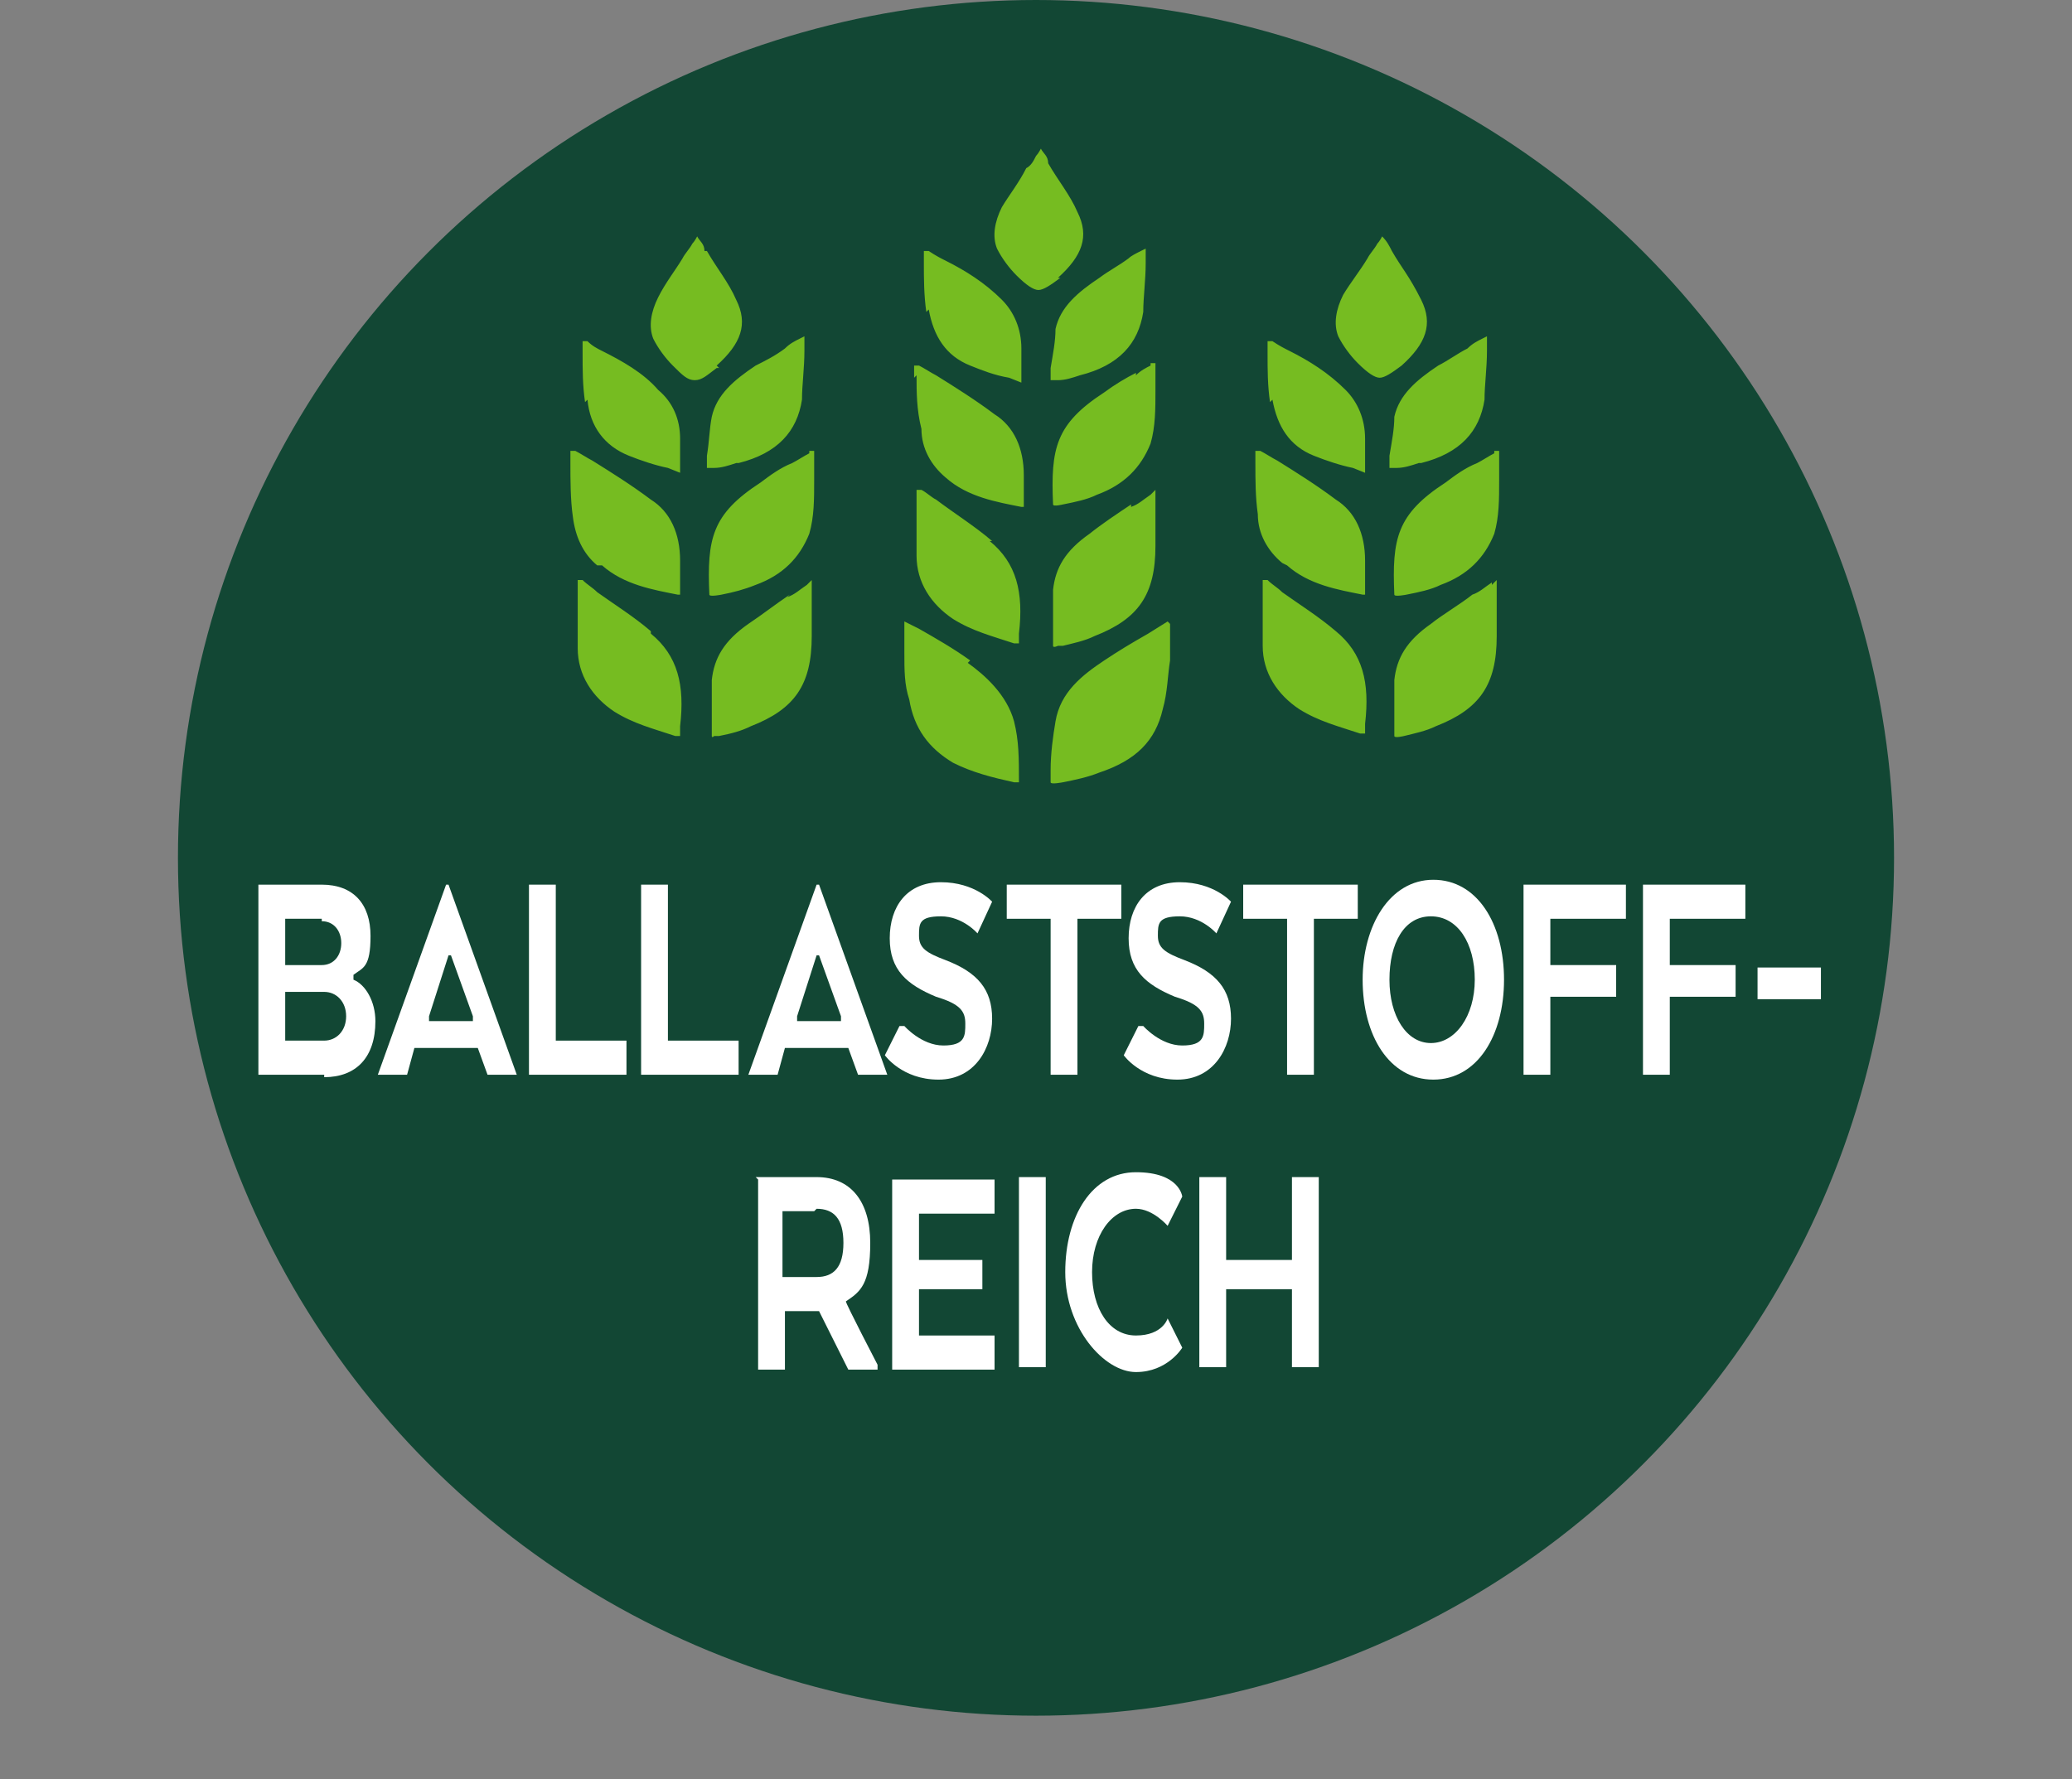
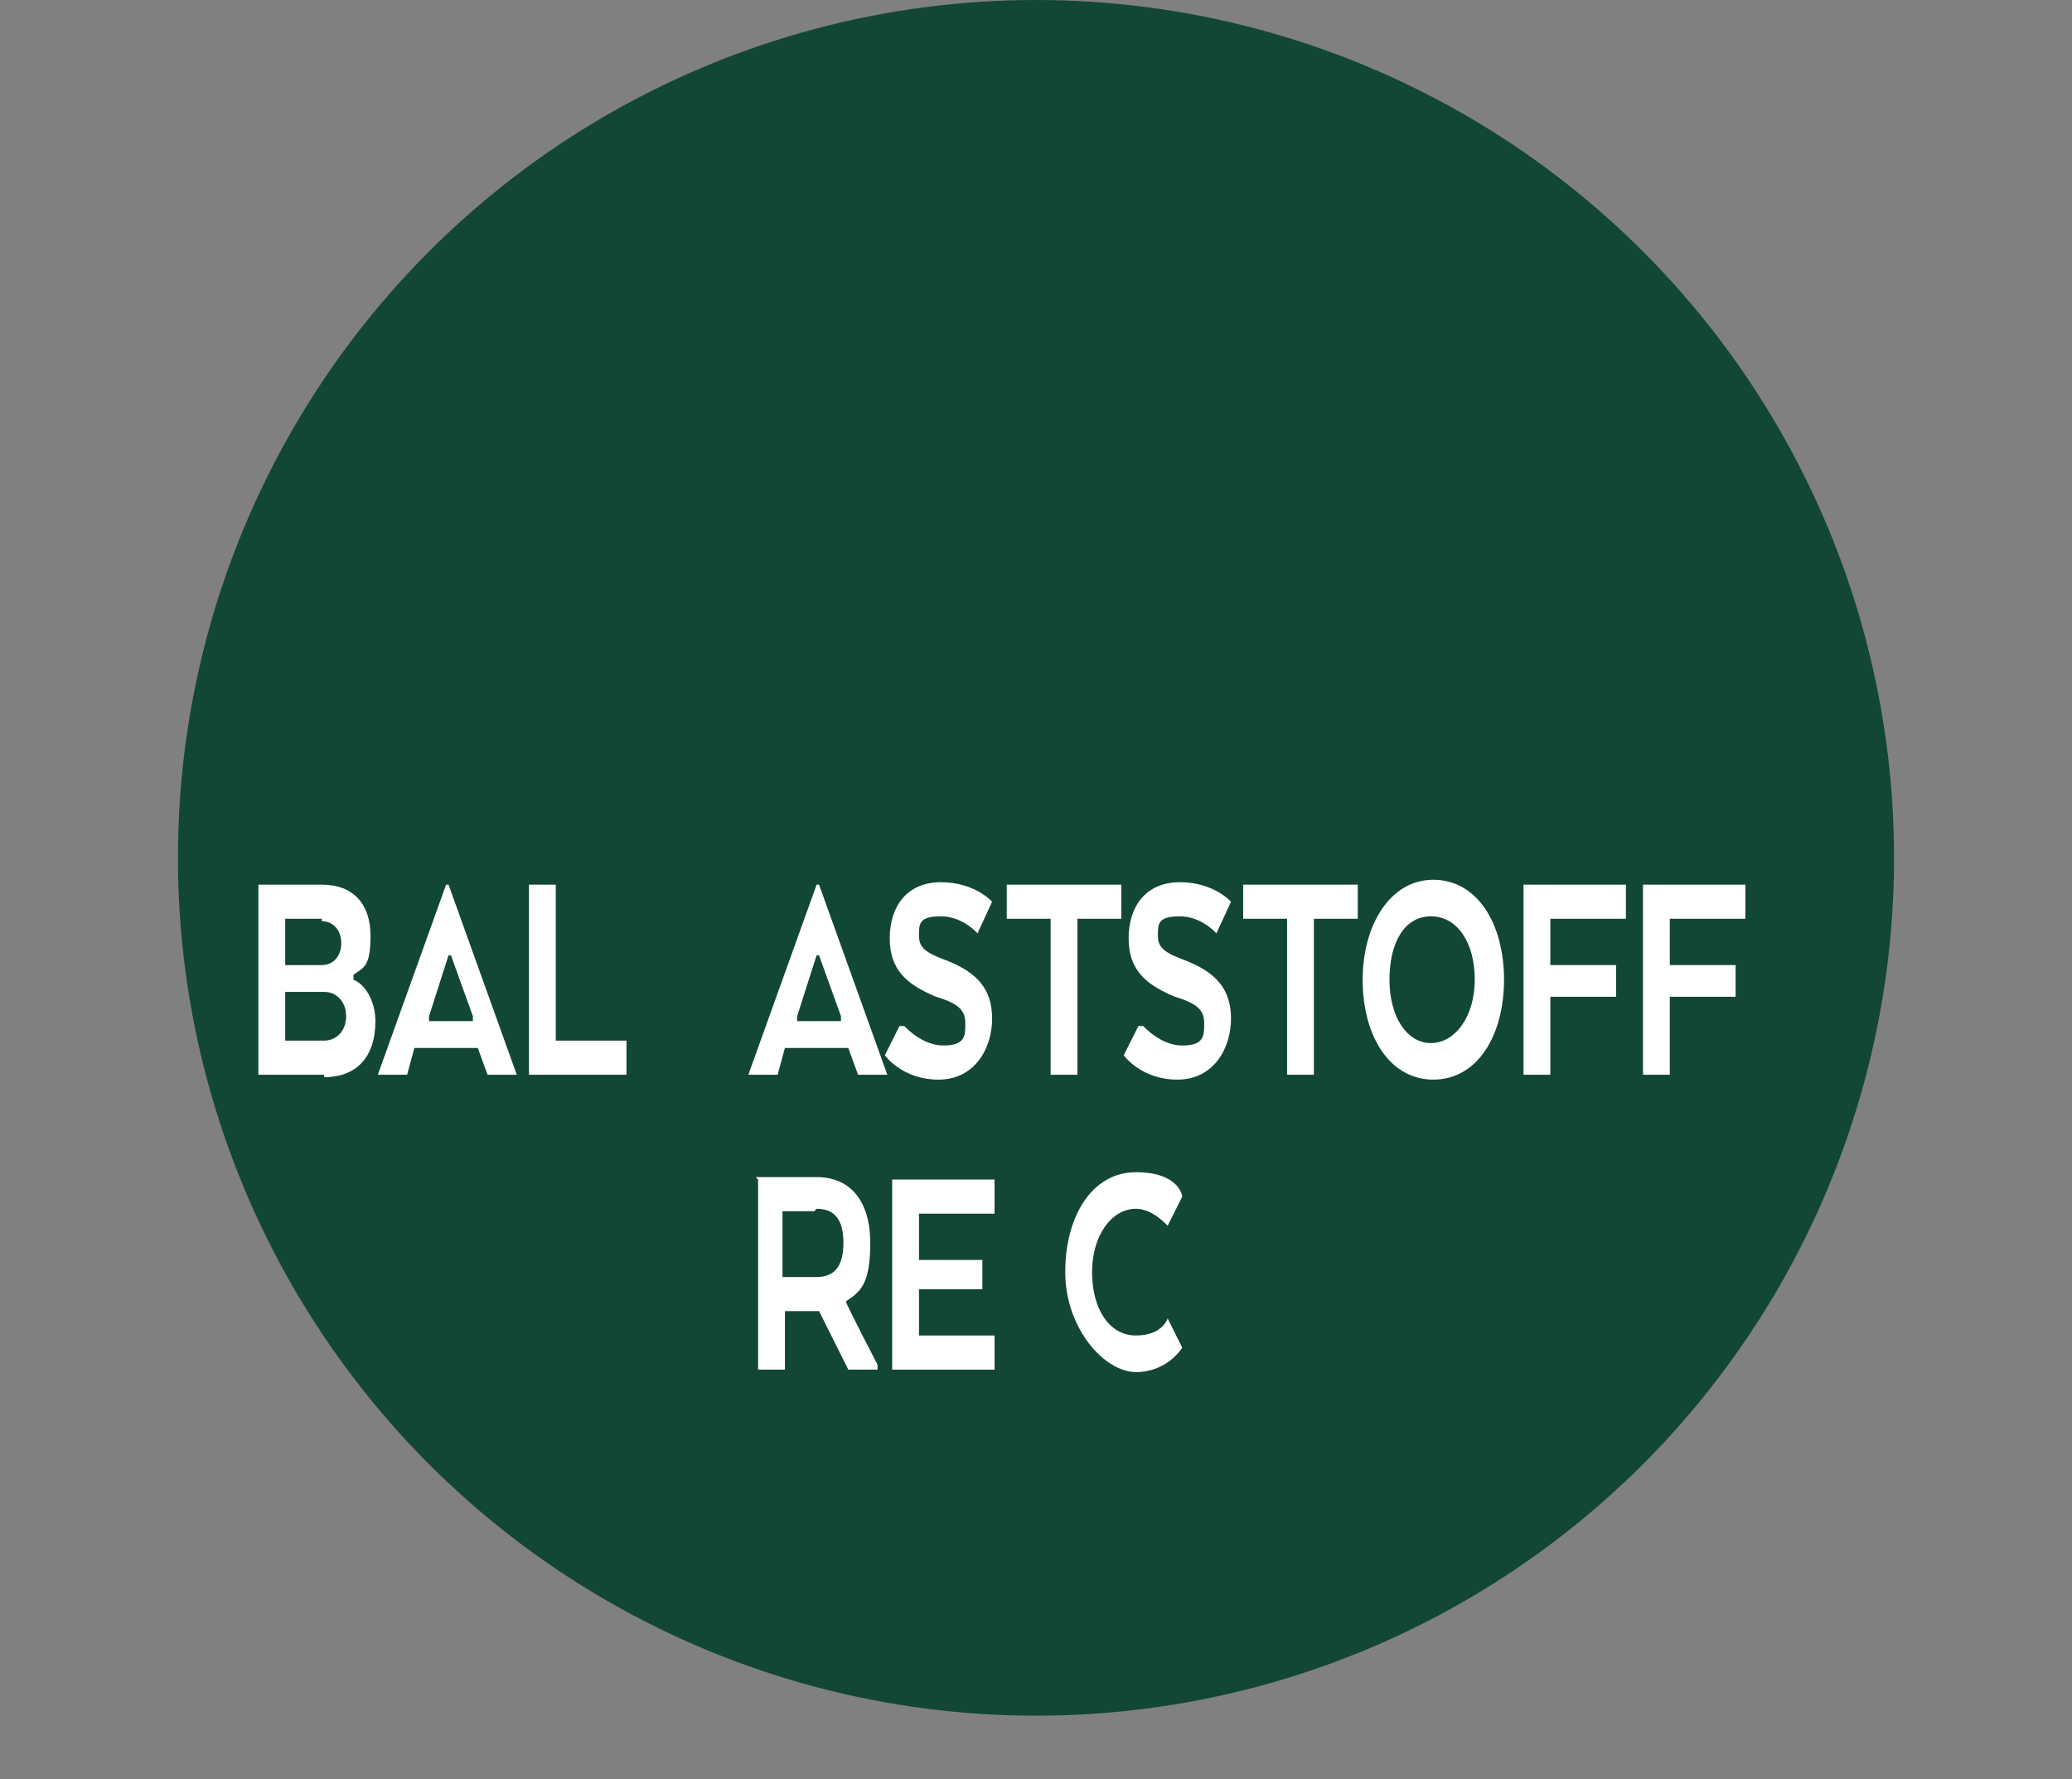
<svg xmlns="http://www.w3.org/2000/svg" id="Livello_2" version="1.1" viewBox="0 0 85 73">
  <rect x="0" y="0" width="85" height="73" fill="#808080" stroke="none" />
  <defs>
    <style>
      .st0 {
        fill: #124734;
      }

      .st1 {
        fill: #fff;
      }

      .st2 {
        fill: #76bc21;
      }
    </style>
  </defs>
  <g id="Grafica">
    <g>
      <circle class="st0" cx="42.5" cy="35.2" r="35.2" />
-       <path class="st2" d="M26.7,25.9c-.7-.6-1.5-1.1-2.2-1.6h0c-.2-.2-.4-.3-.6-.5h-.2c0-.1,0,.6,0,.6,0,.8,0,1.5,0,2.2,0,1.1.6,2,1.5,2.6.8.5,1.6.7,2.5,1h.2c0,0,0,0,0,0,0-.1,0-.3,0-.4.2-1.7-.1-2.9-1.2-3.8h0ZM24.7,23.2c.9.8,2.1,1,3.1,1.2h.1s0-.3,0-.3v-1.1c0-1.1-.4-2-1.2-2.5-.8-.6-1.6-1.1-2.4-1.6-.2-.1-.5-.3-.7-.4h-.2c0-.1,0,0,0,0,0,.2,0,.3,0,.5h0c0,.7,0,1.5.1,2.2.1.8.4,1.5,1,2h0ZM30.3,19c1.6-.4,2.4-1.3,2.6-2.6,0-.6.1-1.3.1-2v-.6s-.2.1-.2.1c-.2.1-.4.2-.6.4h0c-.4.3-.8.5-1.2.7-.9.6-1.6,1.2-1.8,2.1-.1.5-.1,1-.2,1.6v.5s.3,0,.3,0c.3,0,.6-.1.9-.2h0ZM24.1,16.4c.1,1.1.7,1.9,1.7,2.3.5.2,1.1.4,1.6.5l.5.2v-.3c0-.4,0-.7,0-1.1,0-.8-.3-1.5-.9-2-.6-.7-1.5-1.2-2.3-1.6-.2-.1-.4-.2-.6-.4h-.2c0-.1,0,.5,0,.5,0,.7,0,1.3.1,2h0ZM29.4,15h0c1-.9,1.3-1.7.8-2.7-.3-.7-.8-1.3-1.2-2h-.1c0-.3-.2-.4-.3-.6h0c0-.1,0,0,0,0,0,0-.1.2-.2.3-.1.2-.3.4-.4.6h0c-.3.5-.7,1-1,1.6-.3.6-.4,1.2-.2,1.7.2.4.5.8.8,1.1.4.4.6.6.9.6s.5-.2.9-.5c0,0,.1,0,.1,0ZM52.2,16.4c.2,1.1.7,1.9,1.7,2.3.5.2,1.1.4,1.6.5l.5.2v-.3c0-.4,0-.7,0-1.1,0-.8-.3-1.5-.8-2-.7-.7-1.5-1.2-2.3-1.6-.2-.1-.4-.2-.7-.4h-.2c0-.1,0,.5,0,.5,0,.7,0,1.3.1,2h0ZM46.4,20.7h0c-.6.4-1.2.8-1.7,1.2-1,.7-1.4,1.4-1.5,2.3,0,.6,0,1.1,0,1.8v.5h0c0,.1.2,0,.2,0,0,0,.1,0,.2,0,.4-.1.9-.2,1.3-.4,1.8-.7,2.5-1.7,2.5-3.7v-2.3l-.2.2c-.3.2-.5.4-.8.5h0ZM32.4,24.4h0c-.6.4-1.1.8-1.7,1.2-1,.7-1.4,1.4-1.5,2.3,0,.6,0,1.1,0,1.8h0v.5h0c0,.1.1,0,.1,0,0,0,.1,0,.2,0h0c.5-.1.9-.2,1.3-.4,1.8-.7,2.5-1.7,2.5-3.7v-2.3l-.2.2c-.3.2-.5.4-.8.5h0ZM37.6,15.4h0c0,.7,0,1.4.2,2.2,0,.8.4,1.5,1,2,.9.8,2.1,1,3.1,1.2h.1s0-.3,0-.3v-1c0-1.1-.4-2-1.2-2.5-.8-.6-1.6-1.1-2.4-1.6-.2-.1-.5-.3-.7-.4h-.2c0-.1,0,0,0,0,0,.2,0,.3,0,.5h0ZM43.3,13.5c0,.5-.1,1-.2,1.6v.5s.3,0,.3,0c.3,0,.6-.1.9-.2,1.6-.4,2.4-1.3,2.6-2.6,0-.6.1-1.3.1-2v-.6s-.2.1-.2.1c-.2.1-.4.2-.5.3h0c-.4.3-.8.5-1.2.8-.9.6-1.6,1.2-1.8,2.1h0ZM38.1,12.7c.2,1.1.7,1.9,1.7,2.3.5.2,1,.4,1.6.5l.5.2v-.3c0-.4,0-.7,0-1.1,0-.8-.3-1.5-.8-2-.7-.7-1.5-1.2-2.3-1.6-.2-.1-.4-.2-.7-.4h-.2c0-.1,0,.5,0,.5,0,.6,0,1.3.1,2h0ZM46.6,15.3c-.4.2-.9.5-1.3.8h0c-2,1.3-2.2,2.3-2.1,4.6h0c0,.1.4,0,.4,0,.5-.1,1-.2,1.4-.4,1.1-.4,1.8-1.1,2.2-2.1.2-.7.2-1.4.2-2.2s0-.6,0-.9v-.2h-.2c0,.1,0,.1,0,.1-.2.1-.4.2-.6.4h0s0,0,0,0ZM57.5,15h0c1-.9,1.3-1.7.8-2.7s-.8-1.3-1.2-2c-.1-.2-.2-.4-.4-.6h0c0-.1,0,0,0,0,0,0-.1.2-.2.3-.1.2-.3.4-.4.6-.3.5-.7,1-1,1.5-.3.6-.4,1.2-.2,1.7.2.4.5.8.8,1.1.4.4.7.6.9.6s.5-.2.9-.5h0q0,0,0,0ZM54.8,25.9c-.7-.6-1.5-1.1-2.2-1.6h0c-.2-.2-.4-.3-.6-.5h-.2c0-.1,0,0,0,0,0,.2,0,.4,0,.5,0,.8,0,1.5,0,2.2,0,1.1.6,2,1.5,2.6.8.5,1.6.7,2.5,1h.2c0,0,0,0,0,0,0-.1,0-.3,0-.4.2-1.7-.1-2.9-1.2-3.8h0ZM58.3,19c1.6-.4,2.4-1.3,2.6-2.6,0-.6.1-1.3.1-2v-.6s-.2.1-.2.1c-.2.1-.4.2-.6.4h0c-.4.2-.8.5-1.2.7-.9.6-1.6,1.2-1.8,2.1,0,.5-.1,1-.2,1.6v.5s.3,0,.3,0c.3,0,.6-.1.9-.2h0ZM33.2,18.6c-.2.1-.5.3-.7.4-.5.2-.9.5-1.3.8h0c-2,1.3-2.2,2.3-2.1,4.6h0c0,.1.5,0,.5,0,.5-.1.9-.2,1.4-.4,1.1-.4,1.8-1.1,2.2-2.1.2-.7.2-1.4.2-2.2,0-.3,0-.6,0-1v-.2h-.2c0,.1,0,.1,0,.2h0ZM61.2,23.9c-.3.2-.5.4-.8.5h0c-.5.4-1.2.8-1.7,1.2-1,.7-1.4,1.4-1.5,2.3,0,.6,0,1.2,0,1.8h0v.5h0c0,.1.4,0,.4,0,.4-.1.9-.2,1.3-.4,1.8-.7,2.5-1.7,2.5-3.7v-2.3l-.2.2ZM61.3,18.6c-.2.1-.5.3-.7.4-.5.2-.9.5-1.3.8h0c-2,1.3-2.2,2.3-2.1,4.6h0c0,.1.5,0,.5,0,.5-.1,1-.2,1.4-.4,1.1-.4,1.8-1.1,2.2-2.1.2-.7.2-1.4.2-2.2s0-.6,0-1v-.2h-.2c0,.1,0,.2,0,.2ZM39.8,27.1c-.7-.5-1.4-.9-2.1-1.3l-.6-.3v.2c0,.3,0,.7,0,1.1h0c0,.7,0,1.3.2,1.9.2,1.2.8,2,1.8,2.6.8.4,1.6.6,2.5.8h.2c0,0,0,0,0,0,0-1,0-1.7-.2-2.5-.3-1.1-1.2-1.9-1.9-2.4h0ZM52.8,23.2c.9.8,2.1,1,3.1,1.2h.1s0-.3,0-.3c0-.4,0-.7,0-1.1,0-1.1-.4-2-1.2-2.5-.8-.6-1.6-1.1-2.4-1.6-.2-.1-.5-.3-.7-.4h-.2c0-.1,0,0,0,0,0,.2,0,.4,0,.5,0,.7,0,1.4.1,2.1,0,.8.4,1.5,1,2h0ZM40.7,22.2c-.7-.6-1.5-1.1-2.3-1.7h0c-.2-.1-.4-.3-.6-.4h-.2c0-.1,0,0,0,0,0,.2,0,.4,0,.5,0,.8,0,1.5,0,2.2,0,1.1.6,2,1.5,2.6.8.5,1.6.7,2.5,1h.2c0,0,0,0,0,0,0-.1,0-.3,0-.4.2-1.7-.1-2.9-1.2-3.8h0ZM47.9,25.5l-.8.5c-.7.4-1.2.7-1.8,1.1-.9.6-1.8,1.3-2,2.5-.1.6-.2,1.3-.2,2,0,.2,0,.4,0,.5h0c0,.1.5,0,.5,0,.5-.1,1-.2,1.5-.4,1.5-.5,2.3-1.3,2.6-2.6.2-.7.2-1.4.3-2,0-.4,0-.9,0-1.3v-.2h0ZM43.4,11.4h0c1-.9,1.3-1.7.8-2.7-.3-.7-.8-1.3-1.2-2h0c0-.3-.2-.4-.3-.6h0c0-.1,0,0,0,0,0,0-.1.2-.2.3-.1.2-.2.4-.4.5h0c-.3.6-.7,1.1-1,1.6-.3.6-.4,1.2-.2,1.7.2.4.5.8.8,1.1.4.4.7.6.9.6s.5-.2.9-.5h0Z" />
      <g>
        <path class="st1" d="M13.3,44.1h-2.7v-7.8h2.6c1.3,0,2,.8,2,2.1s-.3,1.3-.7,1.6v.2c.5.2.9.9.9,1.7,0,1.5-.8,2.3-2.1,2.3ZM13.2,37.7h-1.5v1.9h1.5c.5,0,.8-.4.8-.9s-.3-.9-.8-.9ZM11.7,40.7v2h1.6c.5,0,.9-.4.9-1s-.4-1-.9-1h-1.6Z" />
        <path class="st1" d="M18.2,36.3h.2l2.8,7.8h-1.2l-.4-1.1h-2.6l-.3,1.1h-1.2l2.8-7.8ZM18.4,39.2h0l-.8,2.5v.2c0,0,1.8,0,1.8,0v-.2c0,0-.9-2.5-.9-2.5Z" />
        <path class="st1" d="M21.7,44.1v-7.8h1.1v6.4h2.9v1.4h-4Z" />
-         <path class="st1" d="M26.3,44.1v-7.8h1.1v6.4h2.9v1.4h-4Z" />
        <path class="st1" d="M33.4,36.3h.2l2.8,7.8h-1.2l-.4-1.1h-2.6l-.3,1.1h-1.2l2.8-7.8ZM33.5,39.2h0l-.8,2.5v.2c0,0,1.8,0,1.8,0v-.2c0,0-.9-2.5-.9-2.5Z" />
        <path class="st1" d="M37.1,42.1s.7.8,1.6.8.9-.4.9-.9-.2-.8-1.2-1.1c-1.2-.5-1.9-1.1-1.9-2.4s.7-2.3,2.1-2.3,2.1.8,2.1.8l-.6,1.3s-.6-.7-1.5-.7-.9.3-.9.8.3.7,1.1,1c1.3.5,1.9,1.2,1.9,2.4s-.7,2.5-2.2,2.5-2.2-1-2.2-1l.6-1.2Z" />
        <path class="st1" d="M41.3,36.3h4.7v1.4h-1.8v6.4h-1.1v-6.4h-1.8v-1.4Z" />
        <path class="st1" d="M46.9,42.1s.7.8,1.6.8.9-.4.9-.9-.2-.8-1.2-1.1c-1.2-.5-1.9-1.1-1.9-2.4s.7-2.3,2.1-2.3,2.1.8,2.1.8l-.6,1.3s-.6-.7-1.5-.7-.9.3-.9.8.3.7,1.1,1c1.3.5,1.9,1.2,1.9,2.4s-.7,2.5-2.2,2.5-2.2-1-2.2-1l.6-1.2Z" />
        <path class="st1" d="M51,36.3h4.7v1.4h-1.8v6.4h-1.1v-6.4h-1.8v-1.4Z" />
        <path class="st1" d="M55.9,40.2c0-2.2,1.1-4.1,2.9-4.1s2.9,1.8,2.9,4.1-1.1,4.1-2.9,4.1-2.9-1.8-2.9-4.1ZM60.5,40.2c0-1.5-.7-2.6-1.8-2.6s-1.7,1.1-1.7,2.6.7,2.6,1.7,2.6,1.8-1.1,1.8-2.6Z" />
        <path class="st1" d="M62.5,36.3h4.2v1.4h-3.1v1.9h2.7v1.3h-2.7v3.2h-1.1v-7.8Z" />
        <path class="st1" d="M67.4,36.3h4.2v1.4h-3.1v1.9h2.7v1.3h-2.7v3.2h-1.1v-7.8Z" />
-         <path class="st1" d="M72.1,39.7h2.6v1.3h-2.6v-1.3Z" />
        <path class="st1" d="M31,48.3h2.5c1.4,0,2.2,1,2.2,2.7s-.4,2-1,2.4h0c0,.1,1.3,2.6,1.3,2.6v.2h-1.2l-1.2-2.4h-1.4v2.4h-1.1v-7.8ZM33.4,49.7h-1.3v2.7h1.4c.7,0,1.1-.4,1.1-1.4s-.4-1.4-1.1-1.4Z" />
        <path class="st1" d="M40.3,52.9h-2.6v1.9h3.1v1.4h-4.2v-7.8h4.2v1.4h-3.1v1.9h2.6v1.3Z" />
-         <path class="st1" d="M42.9,56.1h-1.1v-7.8h1.1v7.8Z" />
        <path class="st1" d="M48.5,55.3s-.6,1-1.9,1-2.9-1.8-2.9-4.1,1.1-4.1,2.9-4.1,1.9,1,1.9,1l-.6,1.2s-.6-.7-1.3-.7c-1,0-1.8,1.1-1.8,2.6s.7,2.6,1.8,2.6,1.3-.7,1.3-.7l.6,1.2Z" />
-         <path class="st1" d="M54.1,56.1h-1.1v-3.2h-2.7v3.2h-1.1v-7.8h1.1v3.4h2.7v-3.4h1.1v7.8Z" />
      </g>
    </g>
  </g>
</svg>